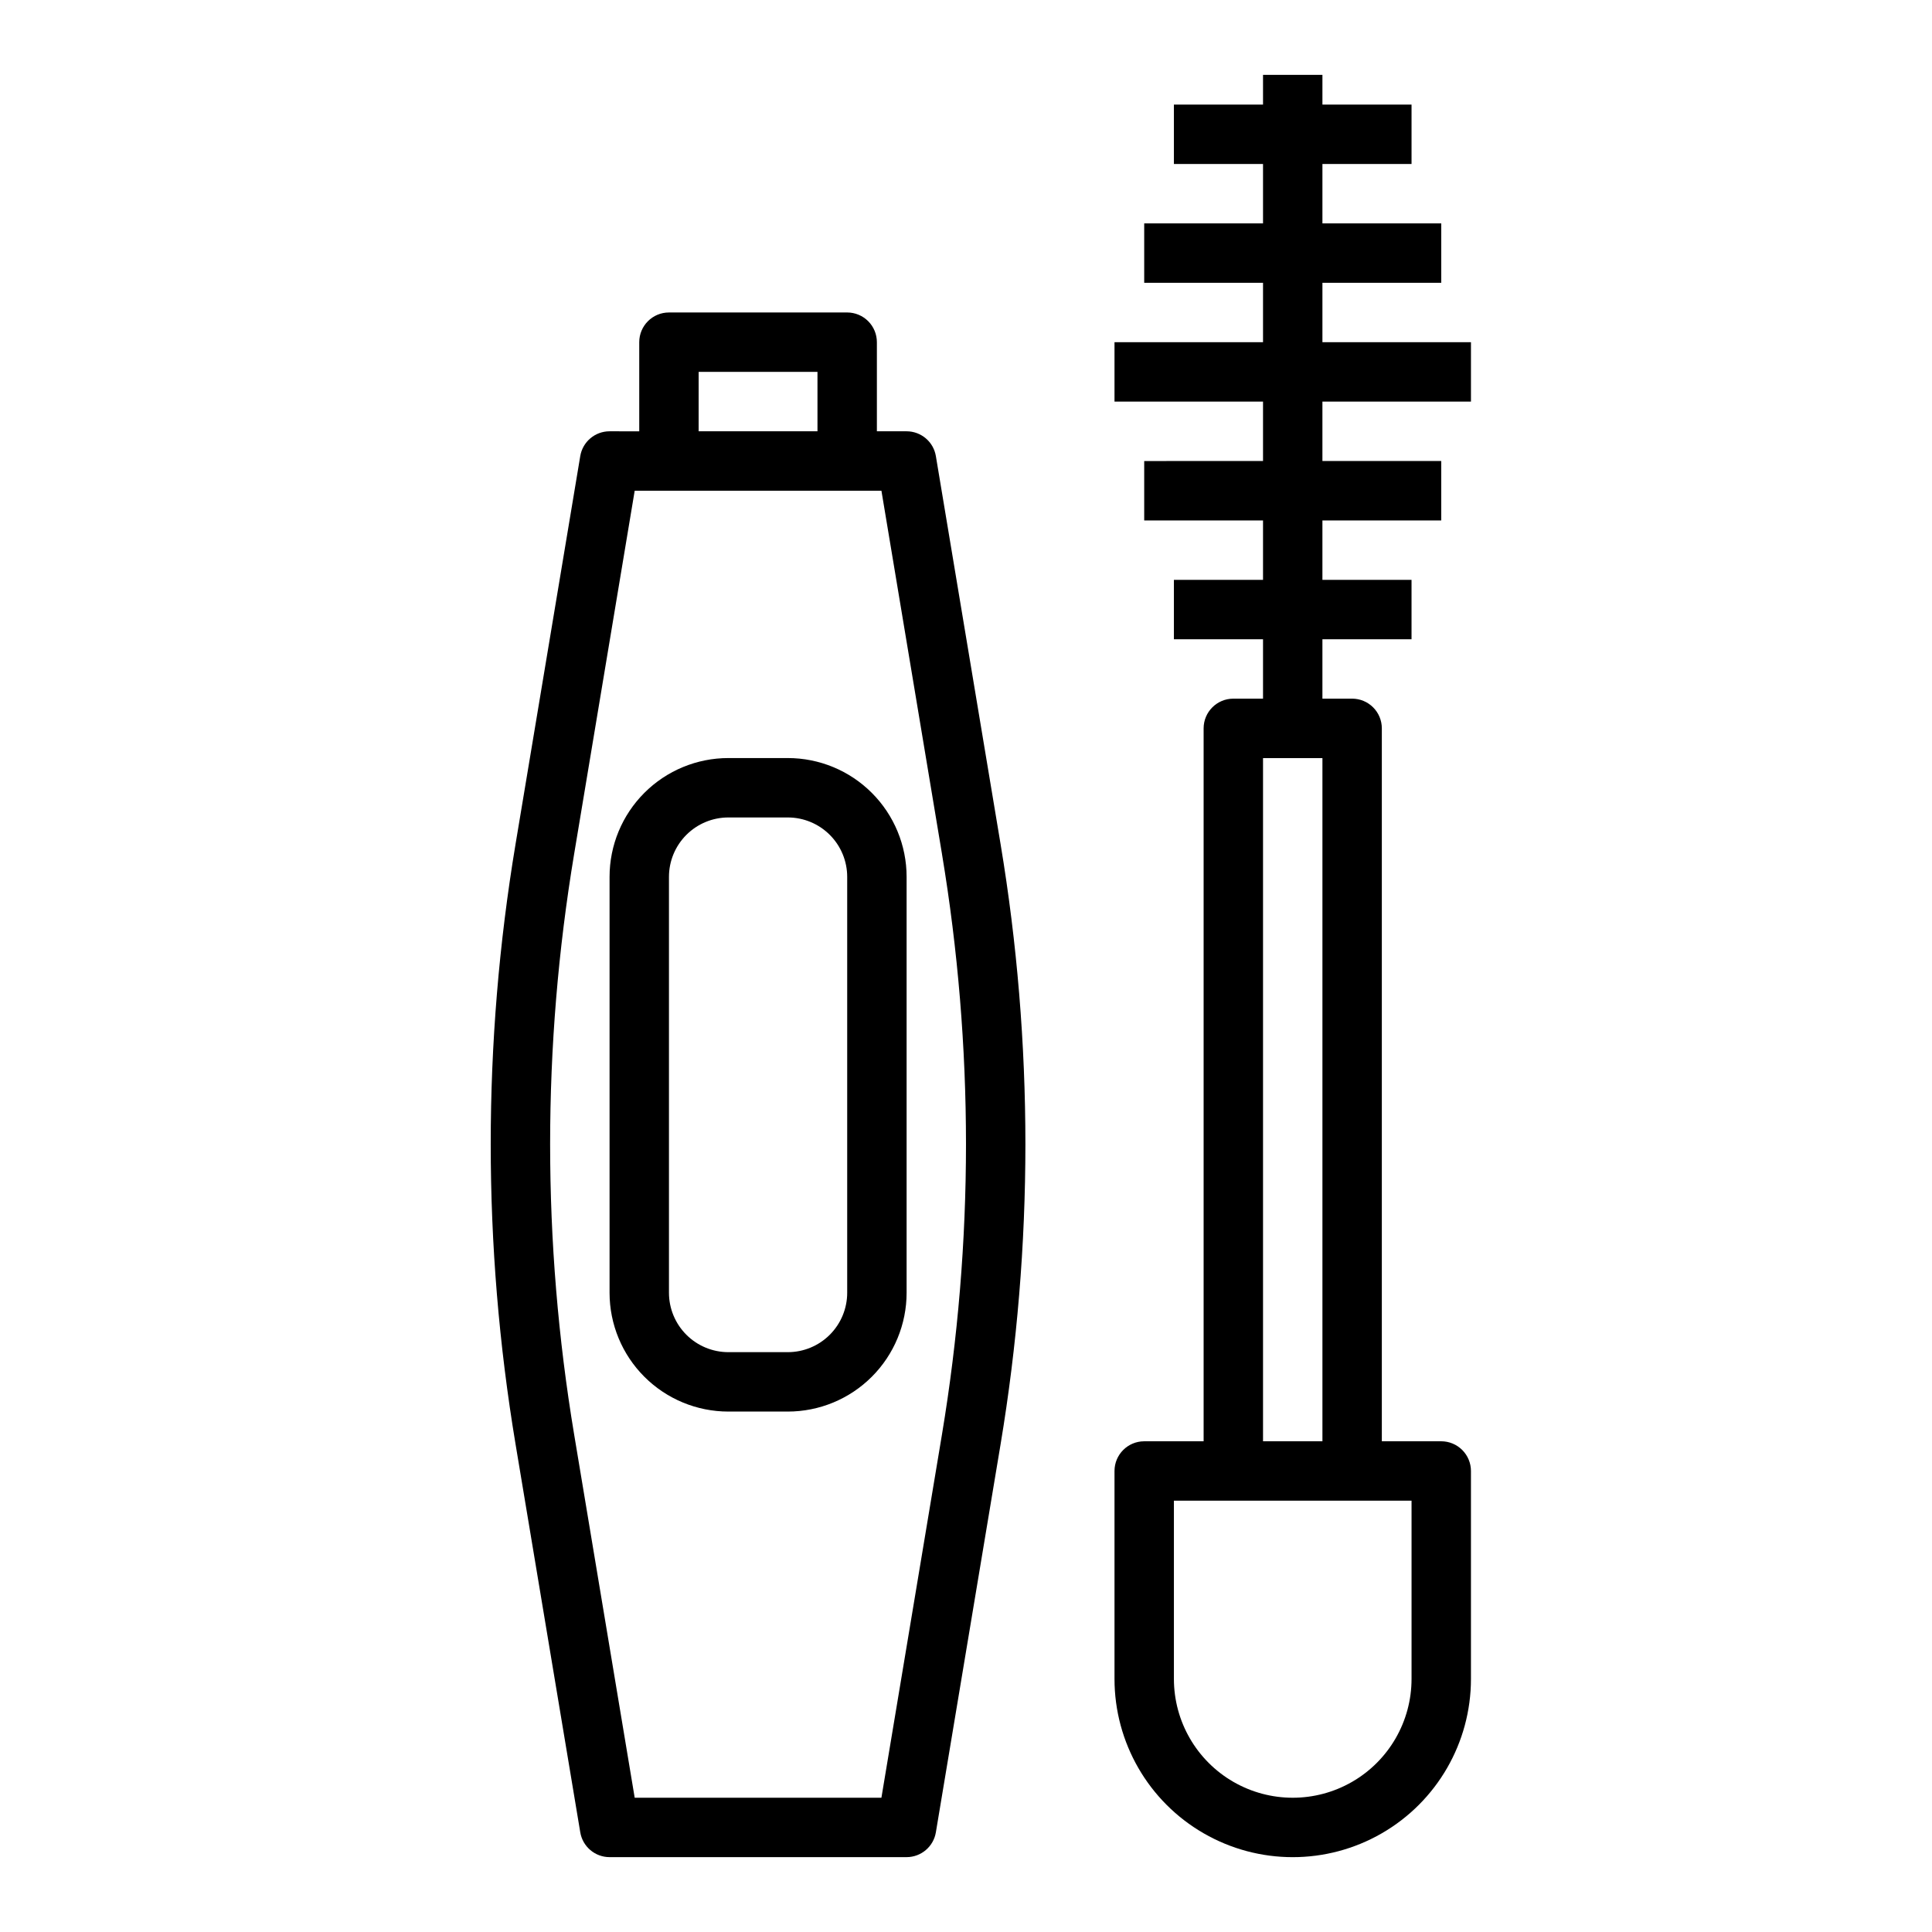
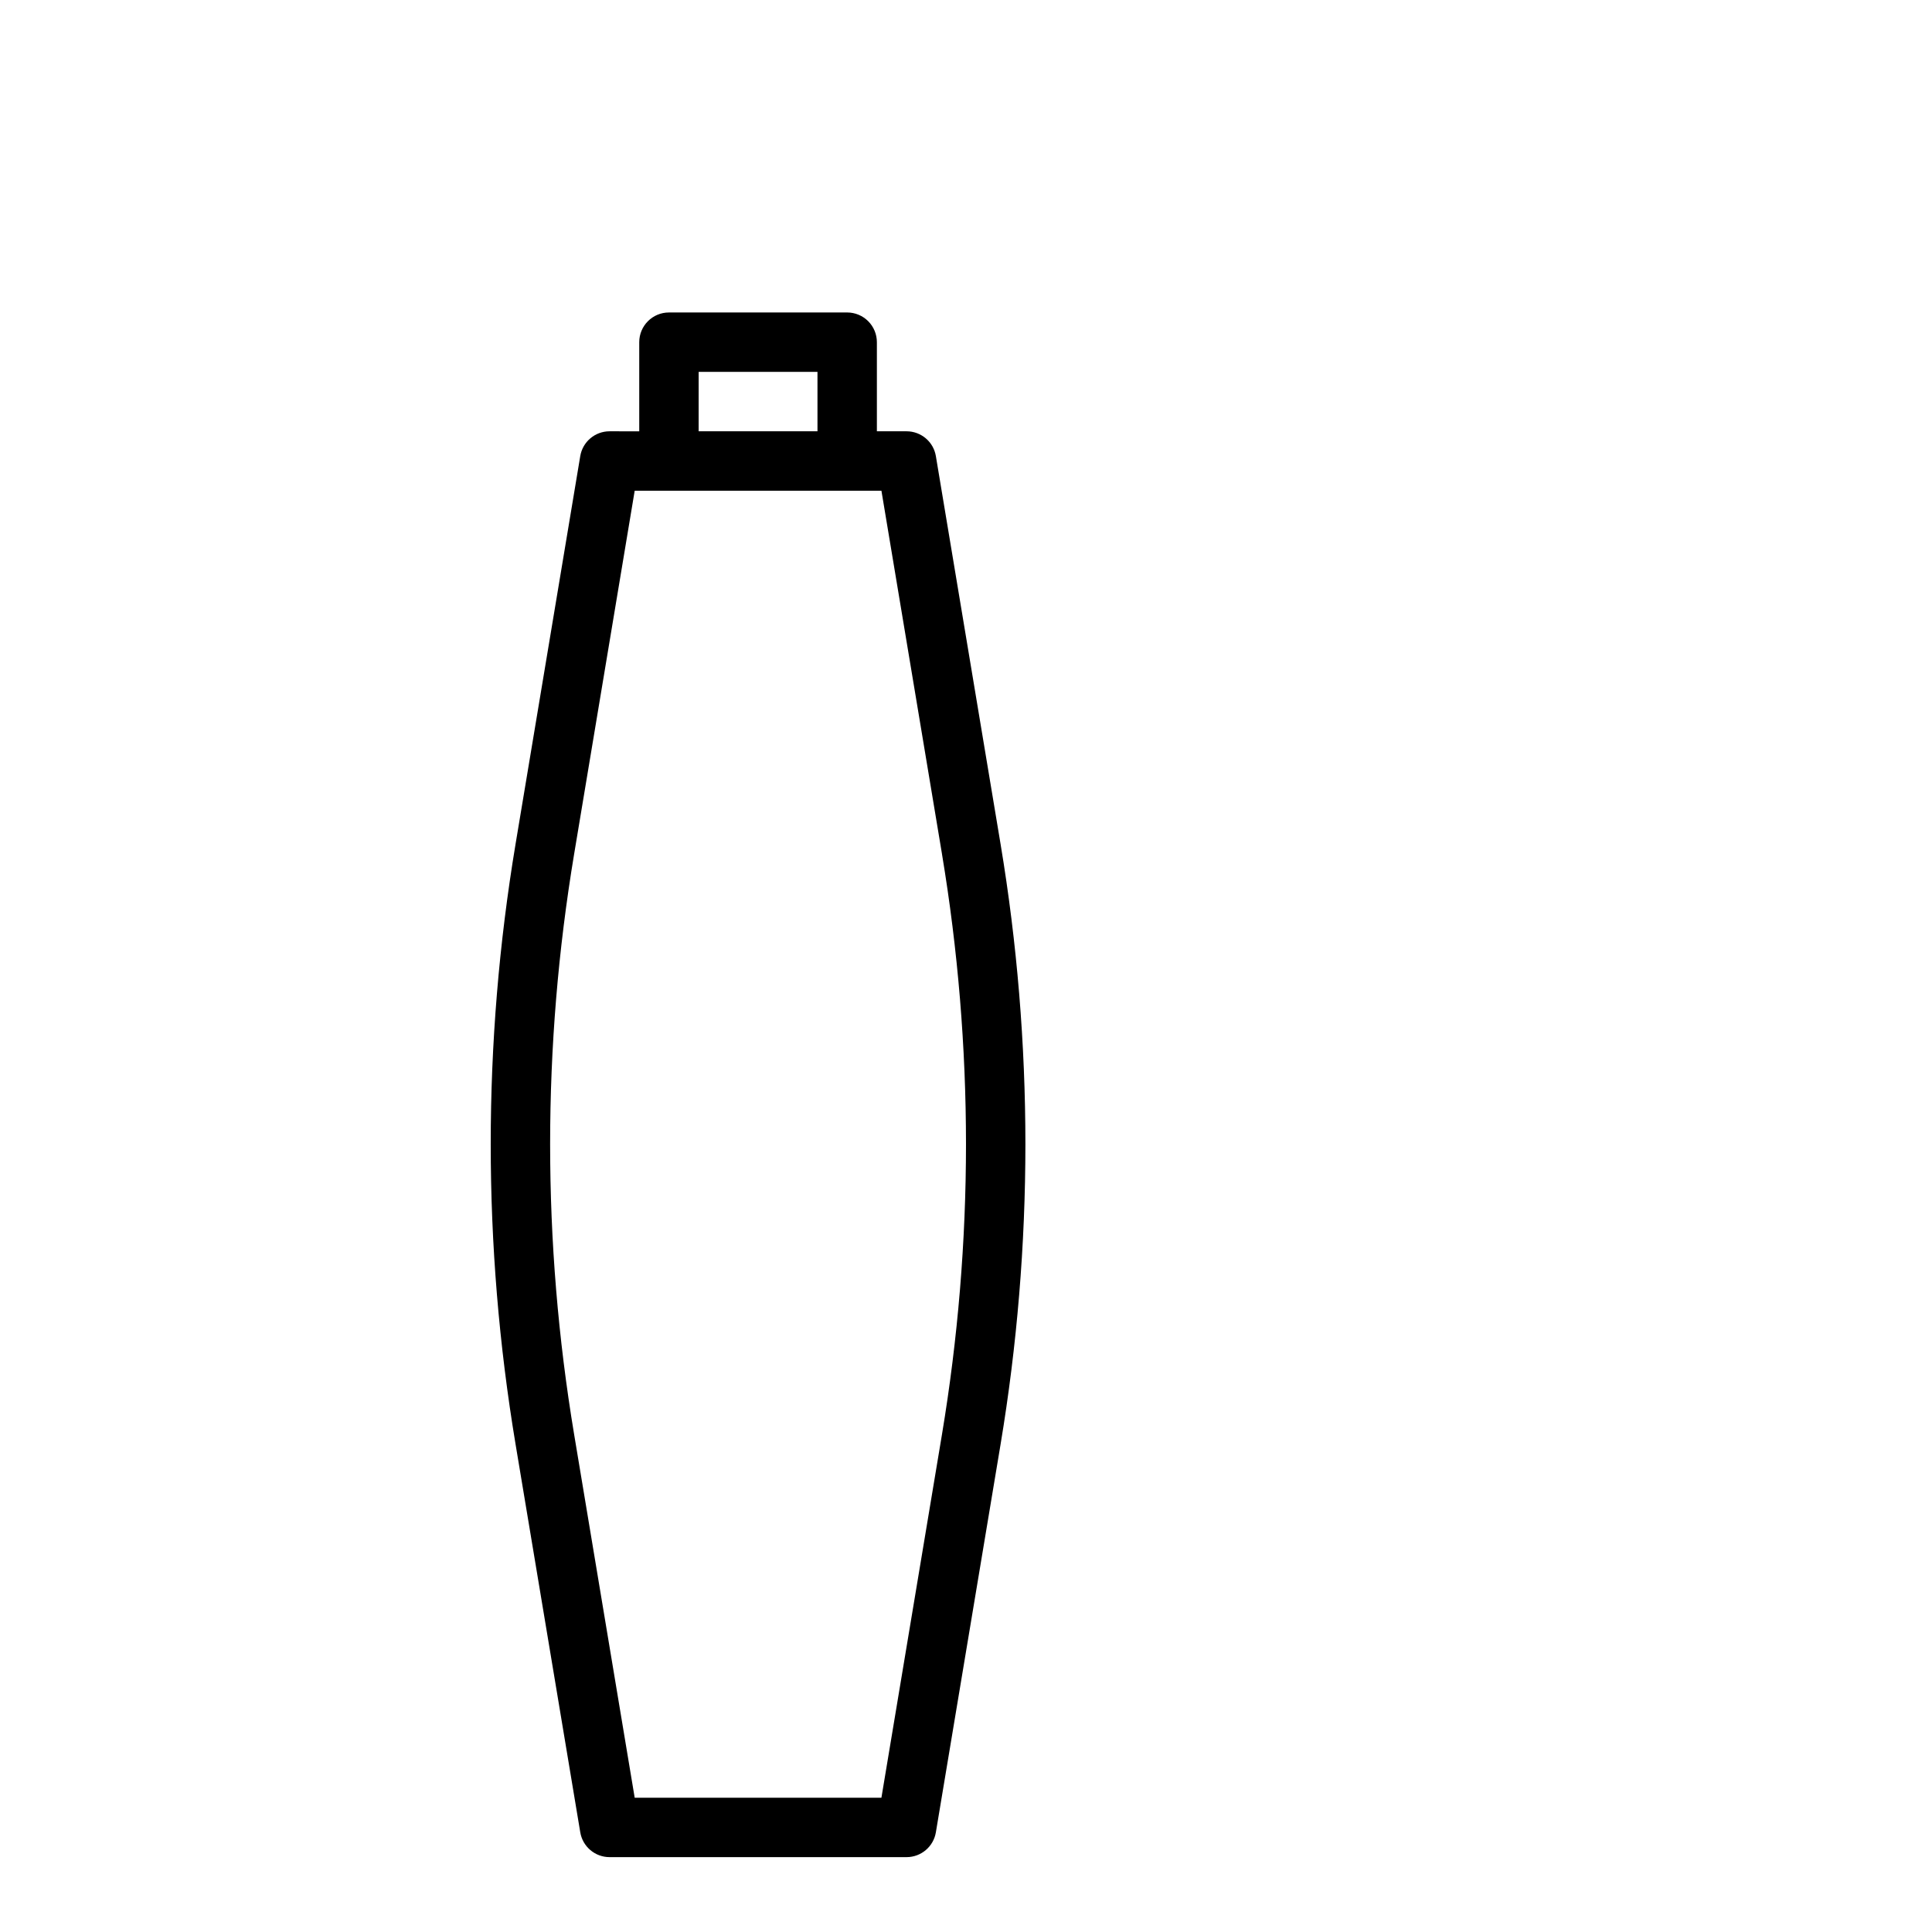
<svg xmlns="http://www.w3.org/2000/svg" fill="#000000" width="800px" height="800px" version="1.1" viewBox="144 144 512 512">
  <g>
    <path d="m368.51 226.81h-47.234c-4.348 0-7.871 3.527-7.871 7.875v23.617l-7.871-0.004c-3.848 0.004-7.129 2.781-7.762 6.574l-17.152 102.85c-8.766 52.629-8.766 106.34 0 158.97l17.152 102.87c0.625 3.801 3.906 6.594 7.762 6.598h78.719c3.848-0.004 7.129-2.781 7.762-6.574l17.152-102.85c4.371-26.277 6.57-52.871 6.574-79.508-0.004-26.637-2.203-53.23-6.574-79.508l-17.152-102.85c-0.633-3.793-3.914-6.57-7.762-6.574h-7.871v-23.613c0-2.09-0.828-4.09-2.305-5.566-1.477-1.477-3.481-2.309-5.566-2.309zm-39.359 15.742h31.488v15.742l-31.492 0.004zm64.488 127.78-0.004 0.004c4.227 25.414 6.356 51.133 6.363 76.895-0.008 25.762-2.137 51.48-6.363 76.895l-16.051 96.289h-65.383l-16.051-96.289c-8.48-50.914-8.48-102.88 0-153.79l16.051-96.289h65.387z" />
-     <path d="m533.82 250.43v-15.742h-39.363v-15.746h31.488v-15.742h-31.488v-15.746h23.617v-15.742h-23.617v-7.875h-15.742v7.875h-23.617v15.742h23.617v15.746h-31.488v15.742h31.488v15.742l-39.359 0.004v15.742h39.359v15.742l-31.488 0.004v15.742h31.488v15.742l-23.617 0.004v15.742h23.617v15.742h-7.871c-4.348 0-7.871 3.527-7.871 7.875v188.93h-15.746c-4.348 0-7.871 3.527-7.871 7.875v55.105-0.004c0 16.875 9 32.469 23.617 40.906 14.613 8.438 32.617 8.438 47.23 0s23.617-24.031 23.617-40.906v-55.102c0-2.09-0.832-4.09-2.309-5.566-1.477-1.477-3.477-2.309-5.566-2.309h-15.742v-188.93c0-2.09-0.828-4.09-2.305-5.566-1.477-1.477-3.481-2.309-5.566-2.309h-7.875v-15.742h23.617v-15.742h-23.617v-15.746h31.488v-15.742h-31.488v-15.746zm-15.746 338.5c0 11.25-6 21.645-15.742 27.27-9.742 5.625-21.746 5.625-31.488 0-9.742-5.625-15.746-16.02-15.746-27.27v-47.23h62.977zm-39.359-62.977v-181.05h15.742v181.05z" />
-     <path d="m305.54 486.59c0 8.352 3.316 16.359 9.223 22.266 5.902 5.906 13.914 9.223 22.266 9.223h15.742c8.352 0 16.359-3.316 22.266-9.223s9.223-13.914 9.223-22.266v-110.21c0-8.352-3.316-16.359-9.223-22.266s-13.914-9.223-22.266-9.223h-15.742c-8.352 0-16.363 3.316-22.266 9.223-5.906 5.906-9.223 13.914-9.223 22.266zm15.742-110.21c0-4.176 1.66-8.18 4.613-11.133s6.957-4.613 11.133-4.613h15.742c4.176 0 8.18 1.66 11.133 4.613 2.953 2.953 4.613 6.957 4.613 11.133v110.21c0 4.176-1.66 8.18-4.613 11.133-2.953 2.953-6.957 4.613-11.133 4.613h-15.742c-4.176 0-8.18-1.66-11.133-4.613s-4.613-6.957-4.613-11.133z" />
  </g>
</svg>